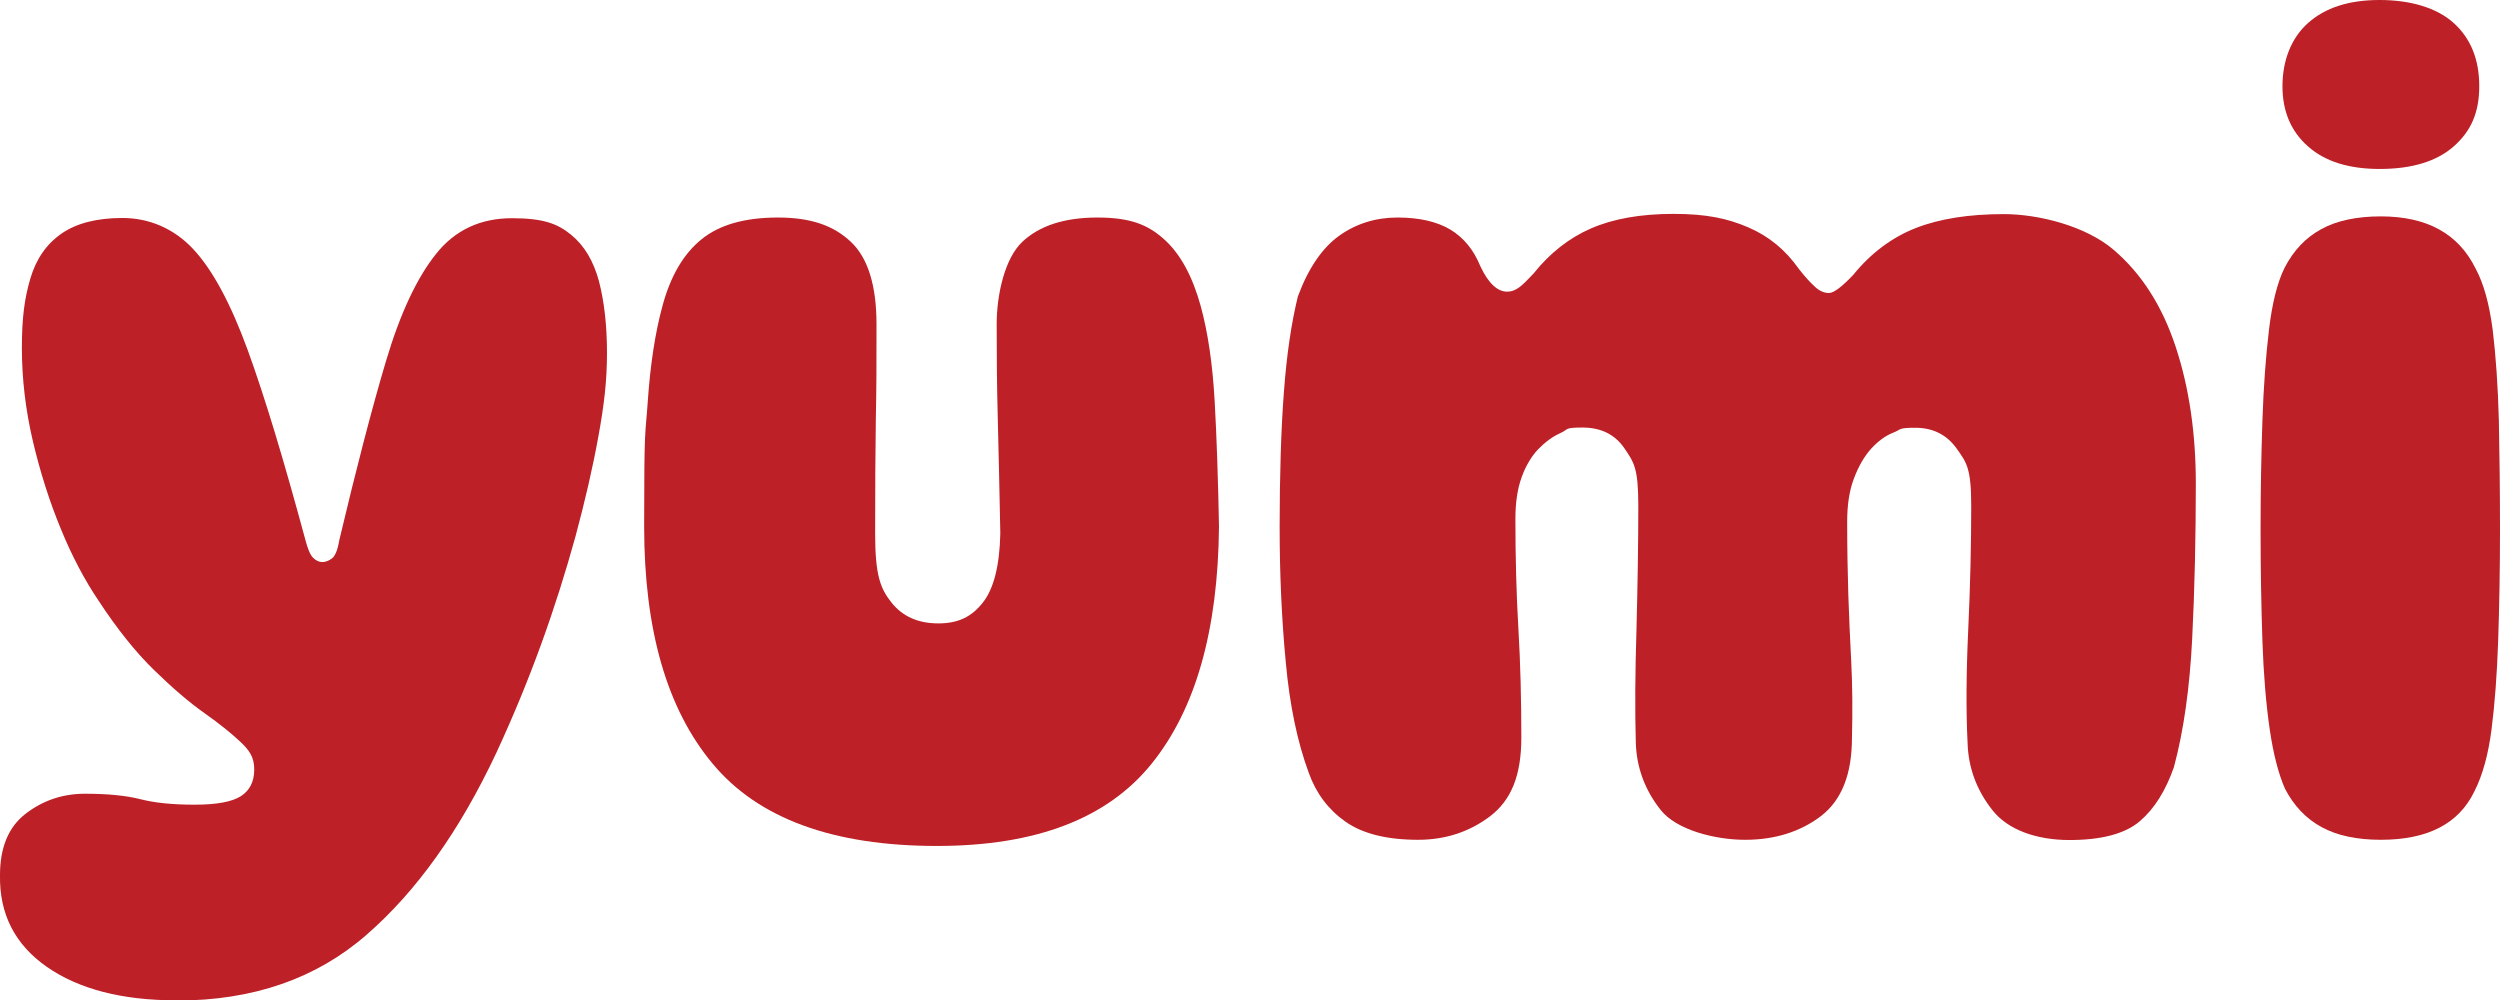
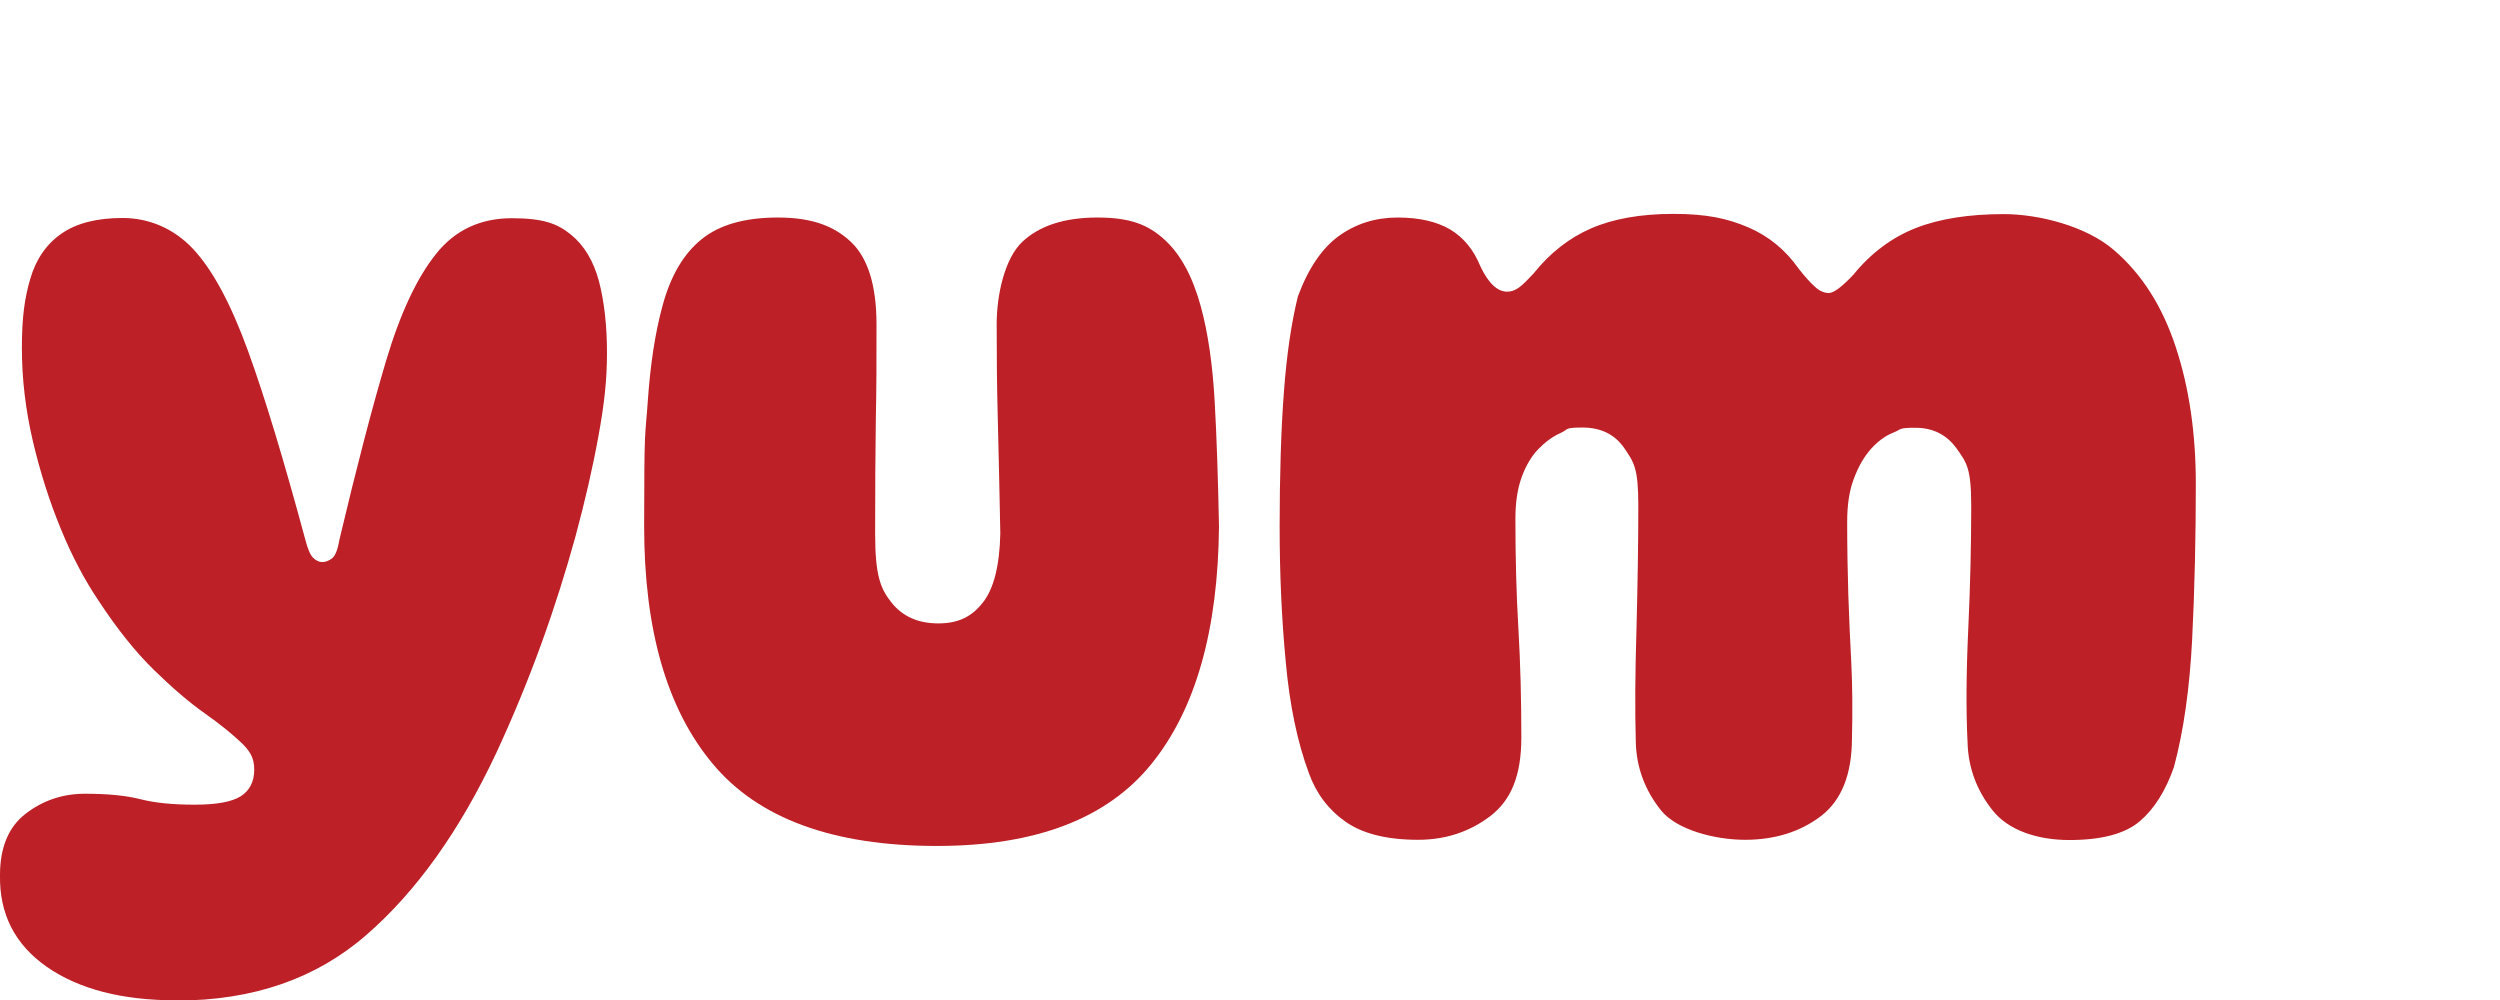
<svg xmlns="http://www.w3.org/2000/svg" viewBox="0 0 1096.4 438.7" version="1.1" id="Layer_1">
  <defs>
    <style>
      .st0 {
        fill: #bd2026;
      }
    </style>
  </defs>
  <path d="M77.3,438.7c-23.8,0-42.7-4.9-56.8-14.7C6.5,414.2-.3,400.8,0,383.8c0-12.1,3.7-21.1,11.2-26.9s16.2-8.8,26.1-8.8,18,.8,24.3,2.4c6.2,1.6,14.1,2.4,23.7,2.4s16.3-1.2,20.3-3.7c3.9-2.5,5.9-6.4,5.9-11.7s-2-8.3-5.9-12c-3.9-3.7-9.2-8-16-12.8-6.8-4.8-14.1-11.1-22.1-18.9-8-7.8-16.1-17.9-24.3-30.4-6-8.9-11.6-19.4-16.5-31.4-5-12.1-9.1-25-12.3-38.6-3.2-13.7-4.8-27.3-4.8-40.8s1.2-21.9,3.7-30.4c2.5-8.5,7-15.1,13.6-19.7,6.6-4.6,15.5-6.9,26.9-6.9s22.4,4.5,30.9,13.6c8.5,9.1,16.5,23.9,24,44.5,7.5,20.6,15.8,48.2,25.1,82.6,1.1,4.3,2.2,7,3.5,8.3,1.2,1.2,2.6,1.9,4,1.9s2.8-.5,4.3-1.6c1.4-1.1,2.5-3.7,3.2-8,7.5-31.6,14.3-57.8,20.5-78.6,6.2-20.8,13.5-36.4,21.9-46.9,8.3-10.5,19.5-15.7,33.3-15.7s20,2.4,25.9,7.2c5.9,4.8,9.9,11.6,12.3,20.5,2.3,8.9,3.5,19.4,3.5,31.4s-1.2,22.4-3.7,36.2c-2.5,13.9-5.9,28.6-10.1,44.2-4.3,15.6-9.3,31.5-15.2,47.7-5.9,16.2-12.4,31.9-19.5,47.2-16,34.1-35,60.8-57,79.9-22,19.2-49.8,28.8-83.1,28.8Z" class="st0" />
  <path d="M410.9,371c-45.5,0-78.3-12-98.3-36-20.1-24-30.1-58.7-30.1-104.2s.5-38.9,1.6-54.9c1.1-16,3.2-29.8,6.4-41.6,3.5-13.1,9.2-22.9,17.1-29.3,7.8-6.4,19-9.6,33.6-9.6s24.5,3.6,32,10.7c7.5,7.1,11.2,19.2,11.2,36.2s0,27.4-.3,41.8c-.2,14.4-.3,31-.3,49.8s2.4,24.3,7.2,30.4c4.8,6,11.6,9.1,20.5,9.1s14.7-3,19.5-9.1c4.8-6,7.4-16.2,7.7-30.4-.4-18.8-.7-35.4-1.1-49.8-.4-14.4-.5-28.3-.5-41.8s3.7-29.1,11.2-36.2c7.5-7.1,18.5-10.7,33-10.7s22.2,3.2,29.3,9.6c7.1,6.4,12.4,16.2,16,29.3,3.2,11.7,5.2,25.6,6.1,41.6.9,16,1.5,34.3,1.9,54.9-.4,45.5-10.2,80.2-29.6,104.2-19.4,24-50.7,36-94.1,36Z" class="st0" />
  <path d="M622,368.3c-13.9,0-24.5-2.7-32-8s-12.8-12.4-16-21.3c-5-13.5-8.4-29.7-10.1-48.5-1.8-18.8-2.7-38.7-2.7-59.7s.6-42.8,1.9-59.2c1.2-16.3,3.3-30.2,6.1-41.6,4.6-12.4,10.7-21.3,18.1-26.6s16-8,25.6-8,17.3,1.8,23.2,5.3c5.9,3.6,10.2,8.9,13.1,16,3.5,7.5,7.5,11.2,11.7,11.2s6.7-2.7,11.7-8c7.1-8.9,15.5-15.5,25.1-19.7s21.7-6.4,36.2-6.4,23.7,2,32.8,5.9c9.1,3.9,16.4,10,22.1,18.1,2.8,3.6,5.2,6.2,7.2,8,1.9,1.8,4,2.7,6.1,2.7s5.7-2.7,10.7-8c7.8-9.6,17-16.4,27.4-20.5,10.5-4.1,23.4-6.1,38.6-6.1s36,5.2,48.2,15.7c12.3,10.5,21.3,24.7,27.2,42.6,5.9,17.9,8.8,37.9,8.8,60s-.5,46.5-1.6,68c-1.1,21.5-3.7,40.2-8,56.2-3.6,10.3-8.5,18.2-14.9,23.7s-16.7,8.3-30.9,8.3-26.9-4.3-33.8-13.1c-6.9-8.7-10.6-18.6-10.9-29.6-.7-13.9-.6-30.5.3-49.8.9-19.4,1.3-37.4,1.3-54.1s-2.1-19-6.4-25.1c-4.3-6-10.3-9.1-18.1-9.1s-6,.7-9.6,2.1c-3.6,1.4-6.8,3.8-9.9,7.2-3,3.4-5.5,7.7-7.5,13.1-2,5.3-2.9,11.6-2.9,18.7,0,11.7.2,22.5.5,32.2.3,9.8.8,19.7,1.3,29.8.5,10.1.6,21.1.3,32.8,0,16-4.5,27.4-13.6,34.4-9.1,6.9-20.2,10.4-33.3,10.4s-30.1-4.3-37-13.1c-6.9-8.7-10.6-18.6-10.9-29.6-.4-13.9-.3-30.5.3-49.8.5-19.4.8-37.4.8-54.1s-2-19-6.1-25.1c-4.1-6-10.2-9.1-18.4-9.1s-6,.8-9.6,2.4c-3.6,1.6-6.8,4-9.9,7.2-3,3.2-5.4,7.3-7.2,12.3-1.8,5-2.7,11-2.7,18.1,0,16.7.4,32.7,1.3,48,.9,15.3,1.3,31.3,1.3,48s-4.5,27.4-13.6,34.4c-9.1,6.9-19.6,10.4-31.7,10.4Z" class="st0" />
-   <path d="M1044.2,368.3c-10.7,0-19.4-1.9-26.1-5.6-6.8-3.7-12.1-9.3-16-16.8-2.8-6.4-5.1-15.1-6.7-26.1-1.6-11-2.7-24-3.2-38.9s-.8-31.1-.8-48.5.3-32.6.8-47.7c.5-15.1,1.5-28.5,2.9-40.2,1.4-11.7,3.7-20.8,6.9-27.2,3.9-7.5,9.2-13.1,16-16.8,6.7-3.7,15.5-5.6,26.1-5.6,20.3,0,34.1,7.6,41.6,22.9,3.5,6.4,6,15.4,7.5,26.9,1.4,11.6,2.3,24.8,2.7,39.7.3,14.9.5,30.9.5,48s-.3,33.6-.8,48.5c-.5,14.9-1.5,27.9-2.9,38.9-1.4,11-3.9,20.1-7.5,27.2-6.8,14.2-20.4,21.3-41,21.3ZM1043.6,74.1c-13.5,0-24-3.3-31.4-9.9-7.5-6.6-11.2-15.4-11.2-26.4s3.7-21,11.2-27.7c7.5-6.7,17.9-10.1,31.4-10.1s25.1,3.4,32.5,10.1c7.5,6.8,11.2,16,11.2,27.7s-3.7,19.8-11.2,26.4c-7.5,6.6-18.3,9.9-32.5,9.9Z" class="st0" />
</svg>